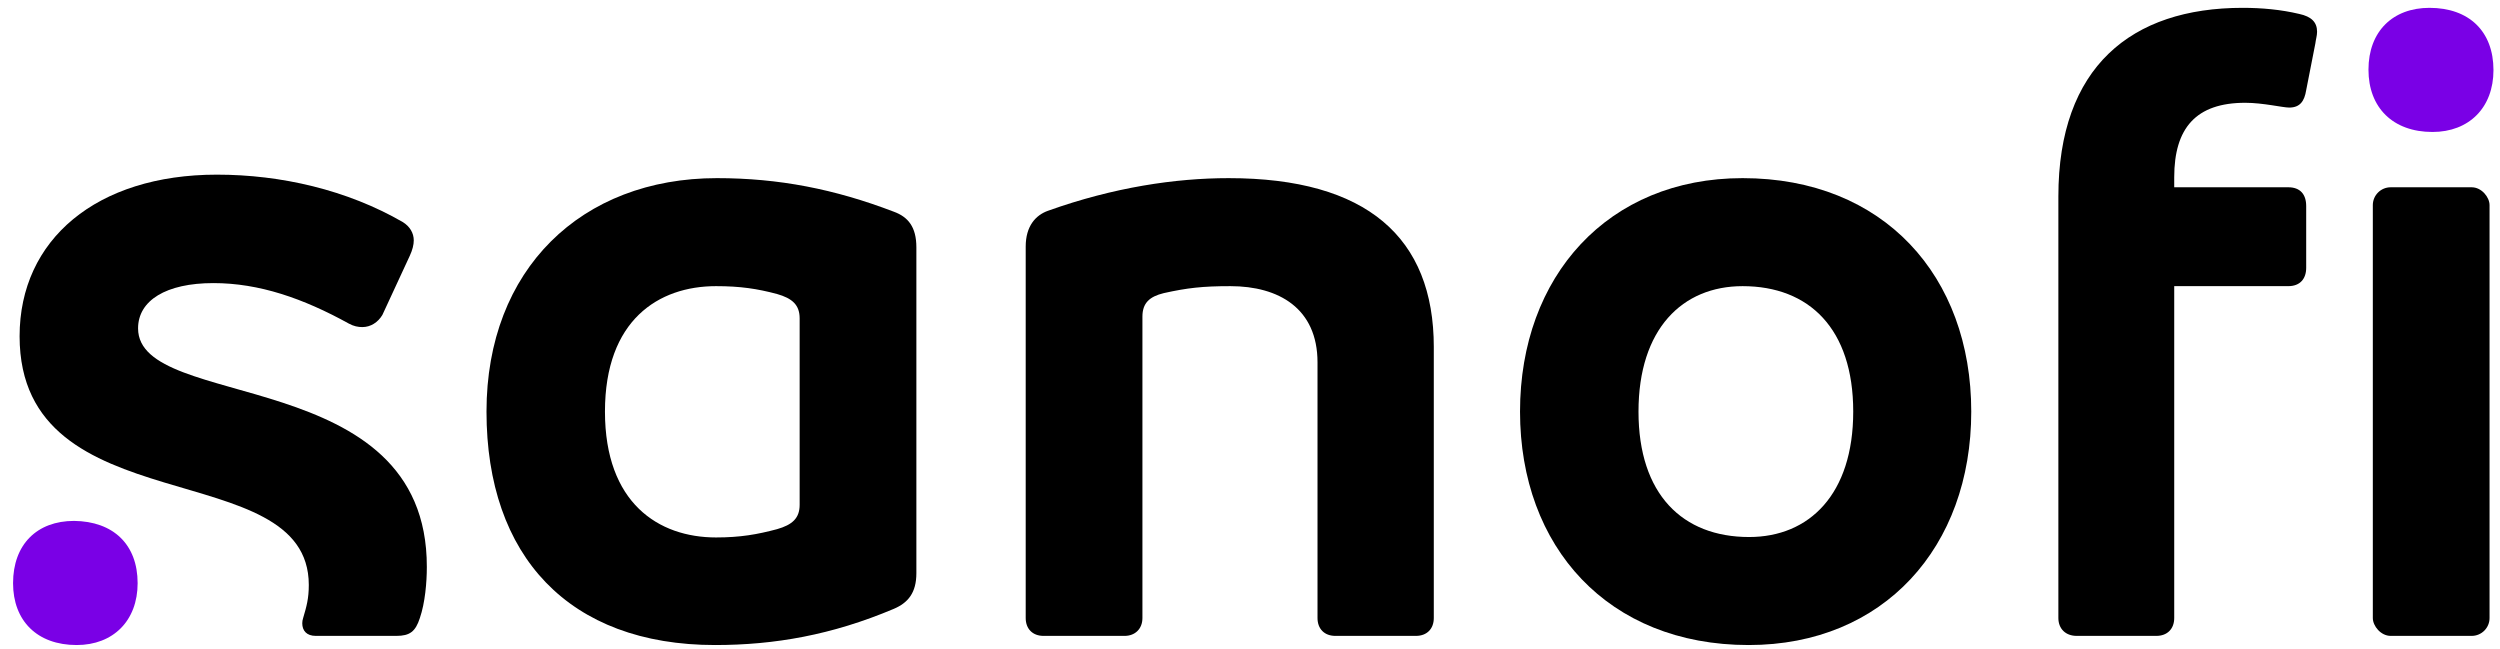
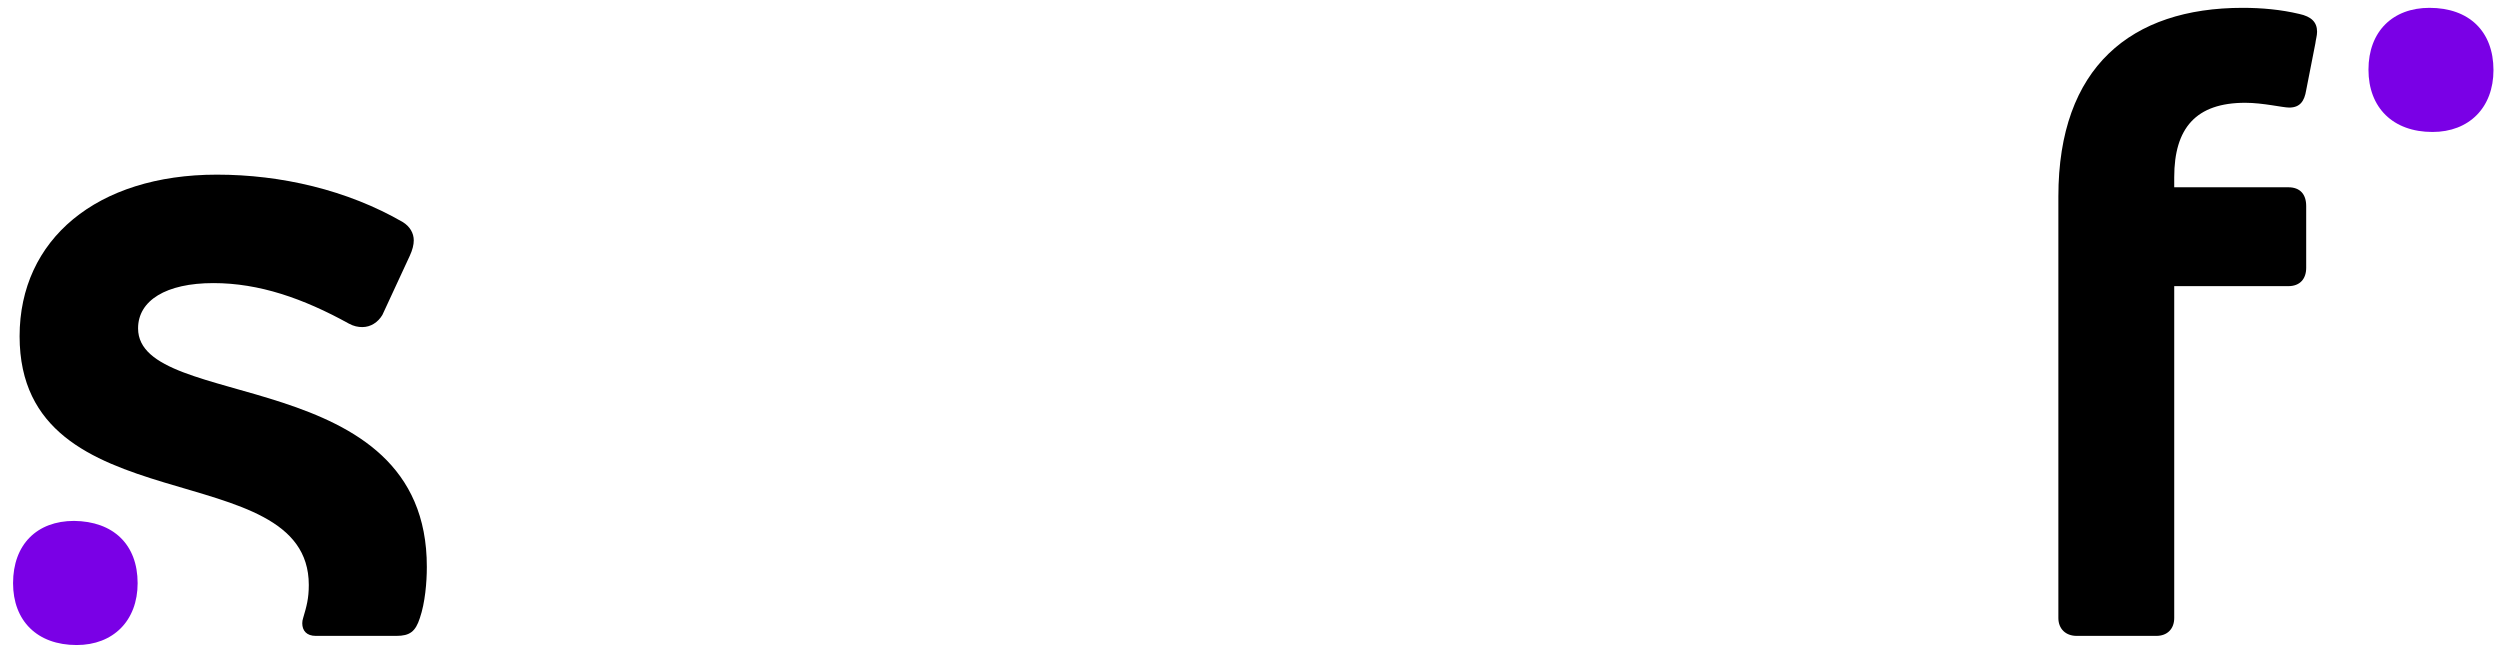
<svg xmlns="http://www.w3.org/2000/svg" version="1.2" viewBox="0 0 574 149" width="574" height="149">
  <title>211125_SANOFI_LOGO_RGB-svg</title>
  <style>
		tspan { white-space:pre } 
		.s0 { fill: #000000 } 
		.s1 { fill: #7a00e6 } 
	</style>
  <g id="Sanofi_RGB">
    <g id="Layer">
      <g id="Layer">
-         <path id="Layer" fill-rule="evenodd" class="s0" d="m210.4 56.8v74.8c0 4.5-1.9 6.8-5.2 8.2-14.2 6-27.4 8.3-41 8.3-33.6 0-52.5-20.4-52.5-53.6 0-32.7 21.8-53.6 52.9-53.6 14.2 0 27 2.5 40.6 7.7 3.3 1.2 5.2 3.5 5.2 8.2zm-26.8 16.3c0-3.1-1.7-4.6-5.2-5.6-4.5-1.2-8.4-1.8-14-1.8-13.2 0-25.5 7.8-25.5 28.8 0 21 12.3 28.9 25.5 28.9 5.6 0 9.5-0.7 14-1.9 3.5-1 5.2-2.5 5.2-5.6z" />
        <path id="Layer" class="s0" d="m98 130.2c0 3.5-0.4 8.2-1.6 11.7-1 3.1-2.3 4.1-5.4 4.1h-18.5c-2.1 0-3.1-1.2-3.1-2.9q0-0.6 0.2-1.2c0.8-2.7 1.3-4.5 1.3-7.6 0-30.3-66.4-13.4-66.4-57.1 0-22.2 17.7-37.1 45.3-37.1 14.7 0 29.9 3.5 42.7 10.9 1.6 1 2.5 2.5 2.5 4.2 0 1-0.3 2.2-0.9 3.5l-6.3 13.6c-1 1.7-2.7 2.8-4.6 2.8-1 0-2-0.2-3.1-0.8-10.5-5.8-20.6-9.3-31.1-9.3-10.9 0-17.3 4-17.3 10.4 0 19.2 66.4 8 66.3 54.8z" />
-         <path id="Layer" class="s0" d="m329.2 79.7v62.2c0 2.5-1.6 4.1-4.1 4.1h-18.5c-2.5 0-4.1-1.6-4.1-4.1v-58.7c0-12.4-8.9-17.5-20-17.5-6.4 0-9.9 0.4-15.3 1.6-3.3 0.8-4.9 2.3-4.9 5.4v69.2c0 2.5-1.7 4.1-4.1 4.1h-18.6c-2.5 0-4.1-1.6-4.1-4.1v-85.3c0-4.7 2.3-7.2 5.1-8.2 15.1-5.4 29.3-7.5 41.5-7.5 31.7 0 47.1 13.6 47.1 38.8z" />
-         <path id="Layer" fill-rule="evenodd" class="s0" d="m452.6 94.5c0 31.1-20.1 53.6-51.1 53.6-32.3 0-52.5-22.5-52.5-53.6 0-31.1 20.2-53.6 51.1-53.6 32.4 0 52.5 22.5 52.5 53.6zm-27.1 0c0-19-10.1-28.8-25.4-28.8-13.8 0-23.9 9.8-23.9 28.8 0 19 10.1 28.8 25.4 28.8 13.8 0 23.9-9.8 23.9-28.8z" />
-         <rect id="Layer" class="s0" x="544.8" y="43" width="26.8" height="103" rx="4.1" />
        <path id="Layer" class="s0" d="m532 7.3c0 0.9-0.3 1.8-0.4 2.7l-2.1 10.7c-0.4 2.5-1.4 4-3.9 4-1.5 0-6-1.1-10.1-1.1-11.3 0-16.3 5.8-16.3 17.1v2.3h26.2c2.7 0 4.1 1.6 4.1 4.3v14.2c0 2.5-1.4 4.2-4.1 4.2h-26.2v76.2c0 2.5-1.6 4.1-4.1 4.1h-18.3c-2.5 0-4.2-1.6-4.2-4.1v-96.8c0-29.7 16.7-43.3 42.3-43.3 4.4 0 8.8 0.4 13 1.4 2.8 0.6 4.1 1.9 4.1 4.1z" />
        <path id="Layer" class="s1" d="m31.6 133.9c0 8.6-5.6 14.2-14 14.2-9.1 0-14.6-5.6-14.6-14.2 0-8.9 5.5-14.3 14-14.3 9 0.1 14.6 5.4 14.6 14.3z" />
        <path id="Layer" class="s1" d="m572.5 16.1c0 8.6-5.6 14.2-14 14.2-9.1 0-14.7-5.6-14.7-14.3 0-8.8 5.6-14.2 14-14.2 9.1 0 14.7 5.4 14.7 14.3z" />
      </g>
    </g>
  </g>
</svg>